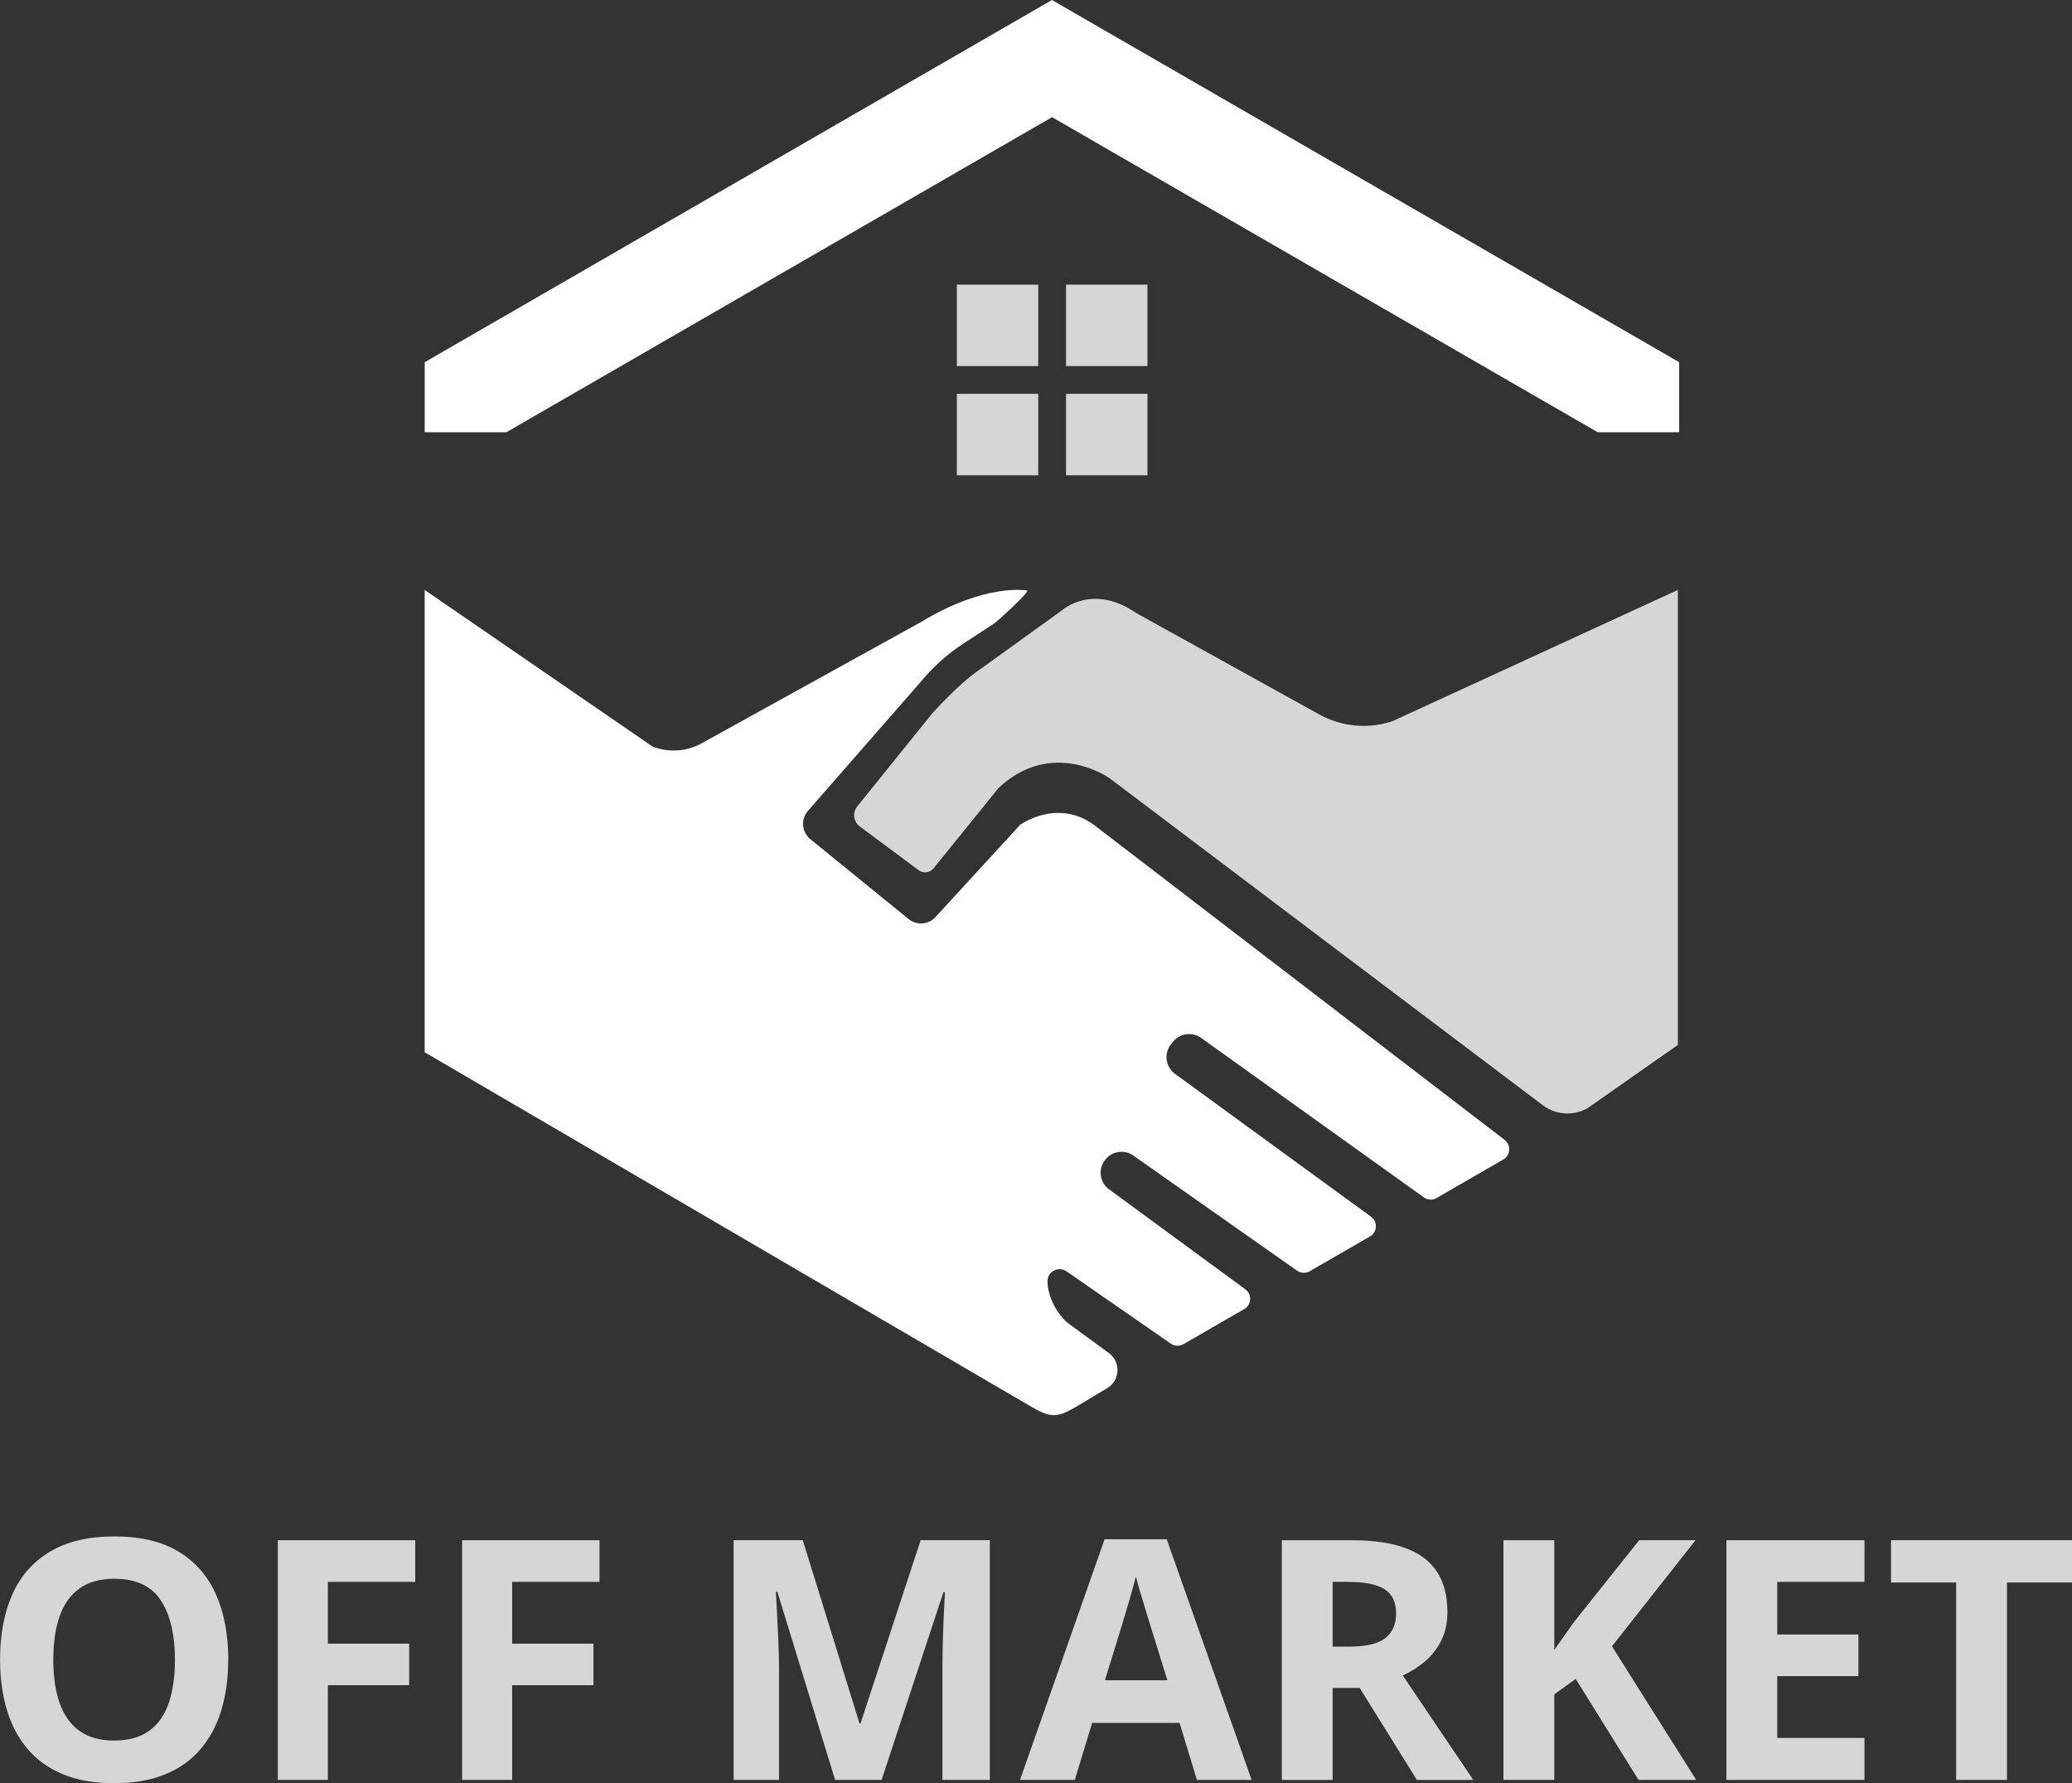
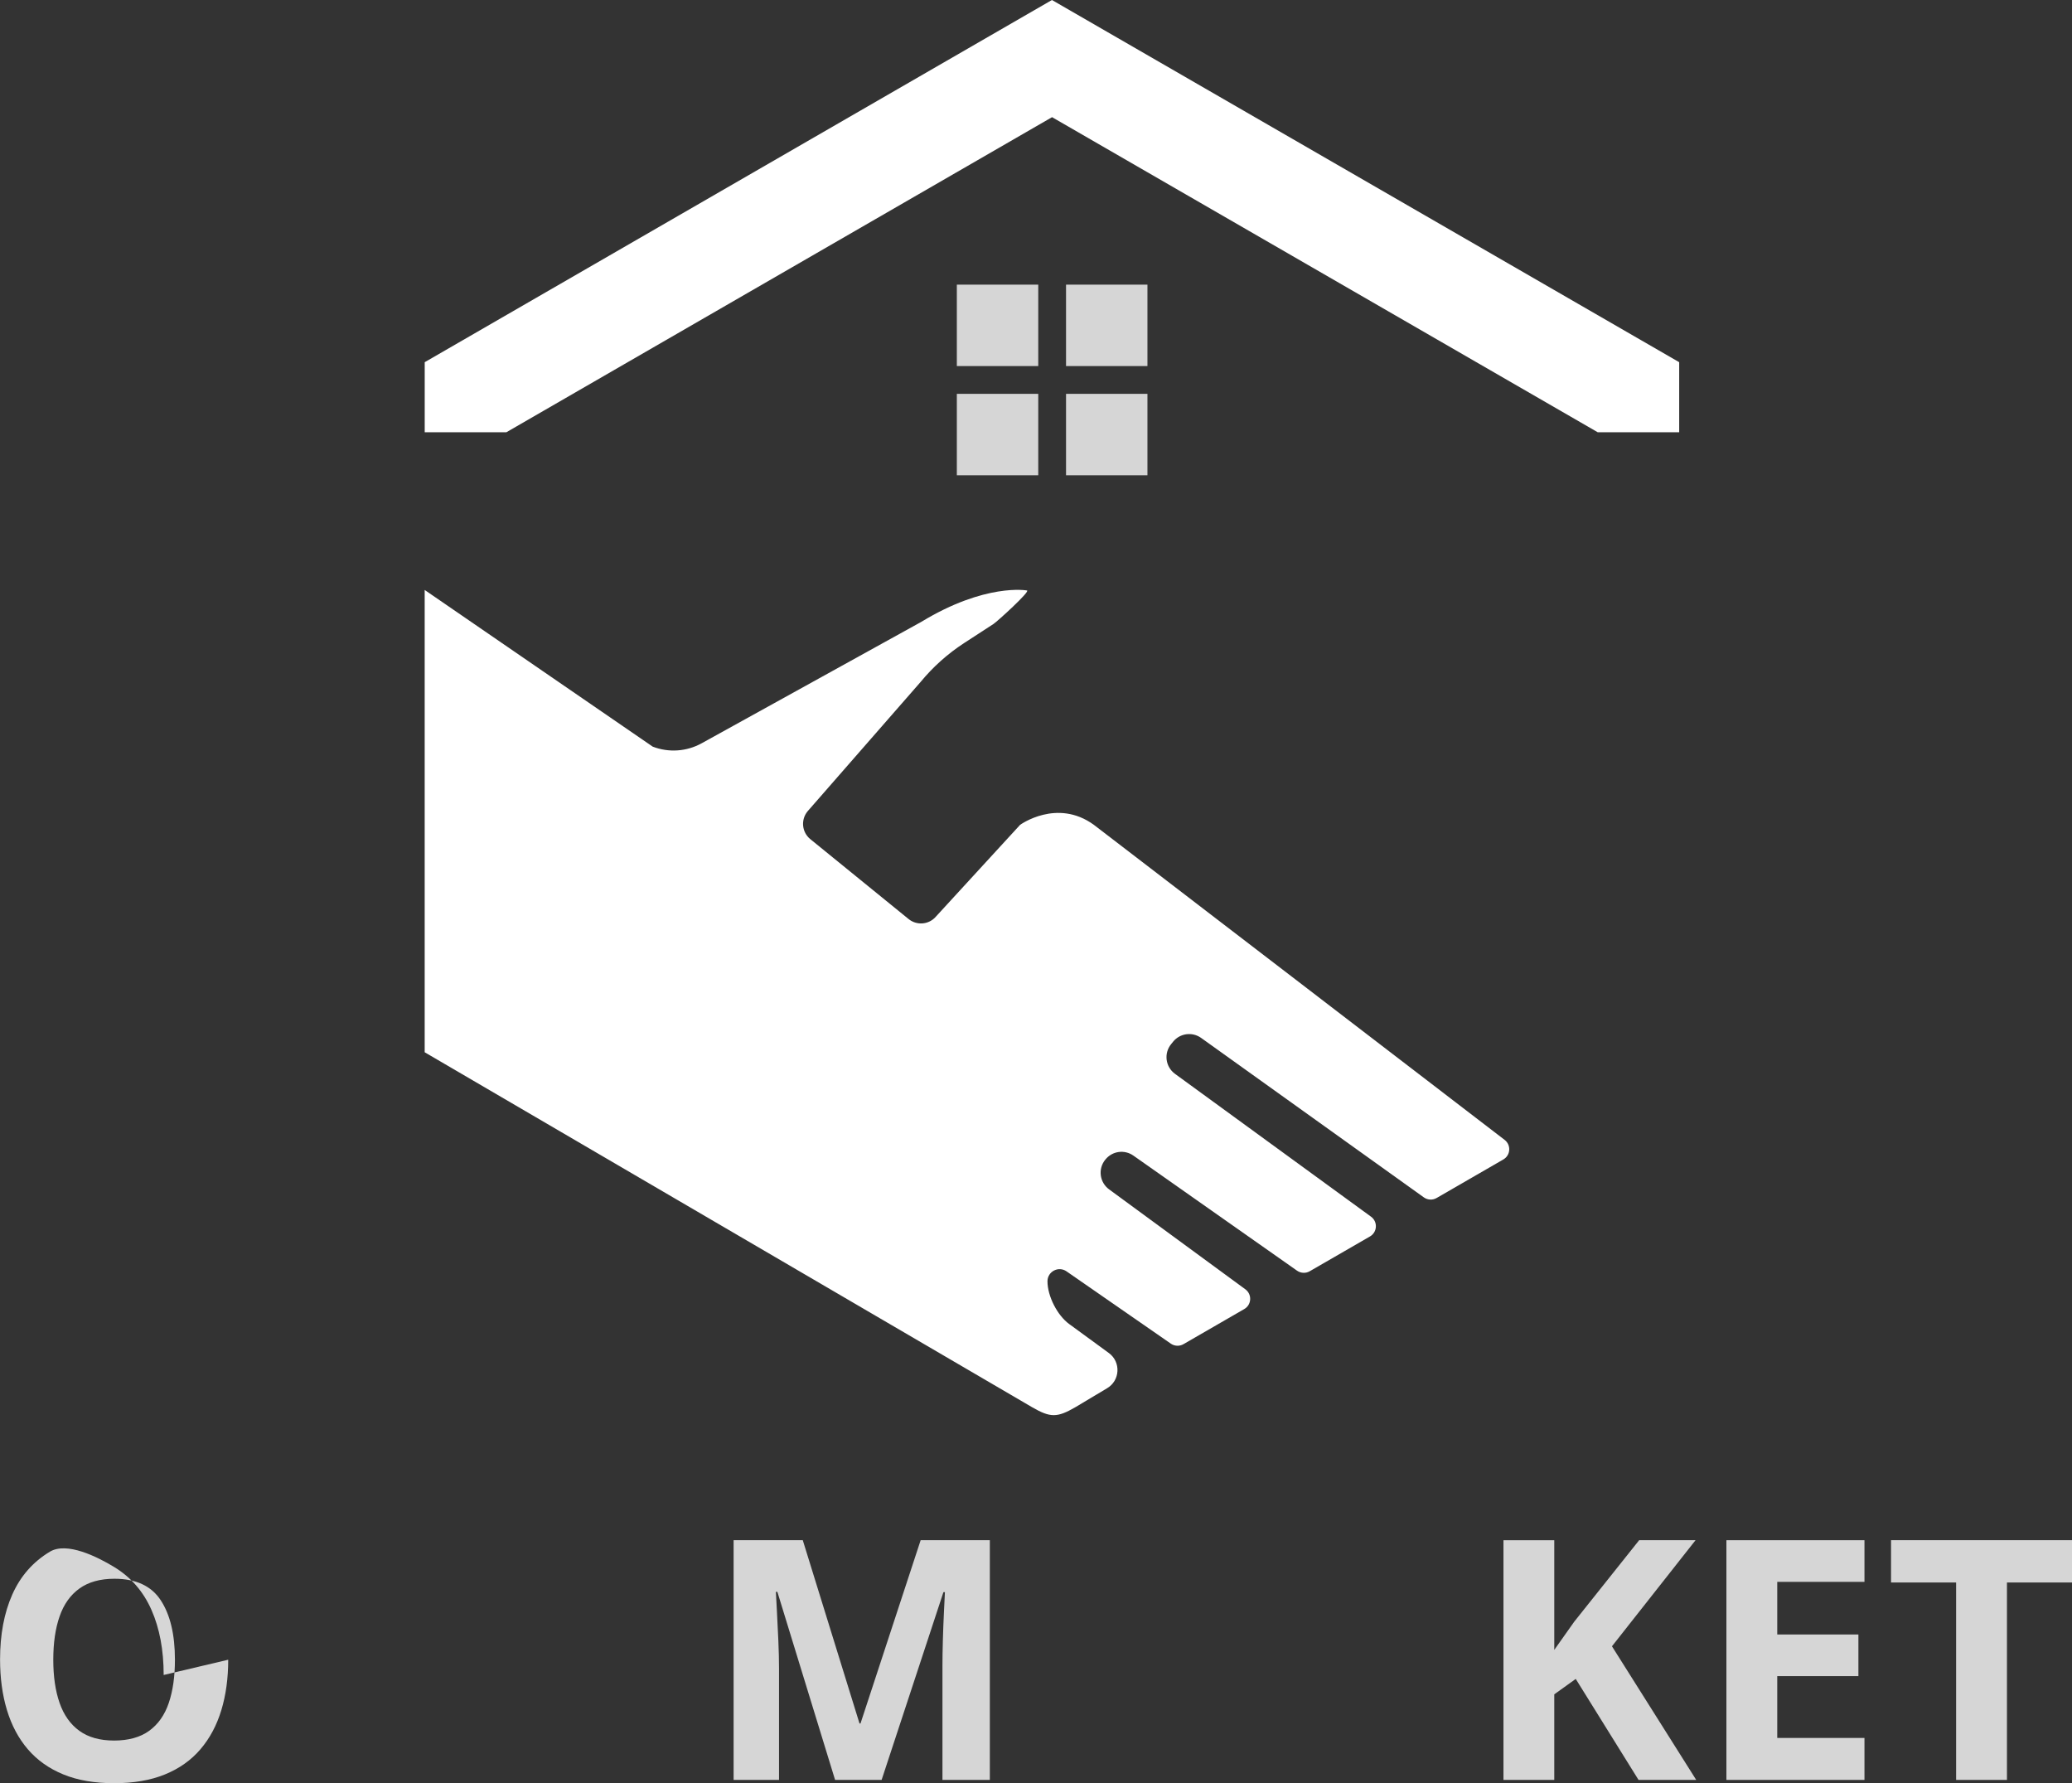
<svg xmlns="http://www.w3.org/2000/svg" id="Calque_2" data-name="Calque 2" viewBox="0 0 653.34 562.2">
  <rect x="0" y="0" width="653.34" height="562.2" fill="#333333" stroke="none" />
  <defs>
    <style>
      .cls-1, .cls-2 {
        opacity: .8;
      }

      .cls-1, .cls-3 {
        fill: #fff;
        stroke-width: 0px;
      }
    </style>
  </defs>
  <g id="Layer_1" data-name="Layer 1">
    <g>
      <g>
        <rect class="cls-1" x="336.14" y="89.74" width="25.67" height="25.67" />
        <g>
          <polygon class="cls-3" points="331.7 0 133.92 114.19 133.92 115.37 133.92 136.27 159.68 136.27 331.73 36.94 503.78 136.27 529.48 136.27 529.48 115.33 529.48 114.19 331.7 0" />
          <path class="cls-3" d="M474.43,359.37l-129.51-99.32c-11.63-8.46-23.25,0-23.26,0l-26.55,28.93c-2.2,2.56-6.04,2.89-8.65.74l-30.98-25.18c-2.65-2.18-3.02-6.09-.85-8.74l35.63-40.77c3.94-4.79,8.59-8.94,13.79-12.32l9.22-5.99c1.2-.78,11.95-10.56,10.52-10.56,0,0-13.01-2.42-33.31,9.91l-69.24,38.27c-4.74,2.62-10.4,3-15.44,1.05l-71.89-49.39v145.75l191.57,111.93c5.72,3.3,7.85,3.3,13.56,0l9.99-5.97c4.17-2.41,4.49-8.31.6-11.15l-12.5-9.13c-3.76-2.75-6.84-8.81-6.84-13.47h0c0-3.08,3.46-4.9,6-3.14l32.9,22.8c1.18.82,2.73.88,3.98.16l19.17-11.07c2.33-1.34,2.51-4.64.34-6.23l-42.97-31.51c-3-2.2-3.55-6.46-1.2-9.35l.07-.08c2.15-2.65,5.99-3.18,8.78-1.22l51.62,36.29c1.19.83,2.75.9,4,.18l19-10.97c2.33-1.35,2.51-4.65.33-6.23l-61.82-45.04c-3.01-2.2-3.57-6.47-1.21-9.36l.63-.78c2.17-2.66,6.03-3.18,8.83-1.18l70.22,50.27c1.19.85,2.76.93,4.03.2l21.04-12.15c2.3-1.33,2.51-4.56.4-6.18Z" />
        </g>
-         <path class="cls-1" d="M439.08,227.37c-7.66,2.55-16.03,1.78-23.1-2.13l-57.63-31.92c-13.74-9.51-23.26-1.06-23.26-1.06l-26.43,19.03c-6.34,4.23-14.8,13.74-14.8,13.74l-23.56,29.22c-1.57,1.94-1.21,4.8.79,6.29l18.57,13.81c1.47,1.09,3.53.84,4.69-.57l20.51-25.35c16.91-15.86,34.88-3.17,34.88-3.17l136.7,103.17c4.14,3.13,9.75,3.48,14.24.89l28.38-19.89v-143.44l-89.99,41.38Z" />
      </g>
      <g class="cls-2">
        <rect class="cls-3" x="301.71" y="89.74" width="25.67" height="25.67" />
        <rect class="cls-3" x="336.14" y="124.17" width="25.67" height="25.67" />
        <rect class="cls-3" x="301.71" y="124.17" width="25.67" height="25.67" />
      </g>
      <g class="cls-2">
-         <path class="cls-3" d="M71.96,523.27c0,5.82-.72,11.12-2.17,15.9s-3.64,8.88-6.59,12.33-6.68,6.09-11.19,7.93-9.86,2.77-16.02,2.77-11.51-.92-16.02-2.77-8.24-4.49-11.19-7.93-5.14-7.57-6.59-12.36c-1.45-4.79-2.17-10.11-2.17-15.97,0-7.82,1.28-14.64,3.85-20.44s6.52-10.31,11.86-13.52c5.34-3.2,12.13-4.81,20.37-4.81s14.95,1.6,20.24,4.81c5.29,3.2,9.22,7.72,11.79,13.54,2.57,5.83,3.85,12.67,3.85,20.52ZM16.8,523.27c0,5.27.66,9.81,1.99,13.62,1.33,3.81,3.4,6.74,6.23,8.79s6.48,3.07,10.96,3.07,8.24-1.02,11.06-3.07,4.89-4.98,6.18-8.79c1.29-3.81,1.94-8.35,1.94-13.62,0-7.93-1.48-14.16-4.45-18.71-2.96-4.55-7.84-6.82-14.63-6.82-4.51,0-8.19,1.03-11.04,3.08s-4.93,4.98-6.25,8.79c-1.33,3.81-1.99,8.37-1.99,13.67Z" />
-         <path class="cls-3" d="M103.38,561.16h-15.77v-75.57h43.32v13.13h-27.55v19.49h25.64v13.08h-25.64v29.88Z" />
-         <path class="cls-3" d="M161.49,561.16h-15.77v-75.57h43.32v13.13h-27.55v19.49h25.64v13.08h-25.64v29.88Z" />
+         <path class="cls-3" d="M71.96,523.27c0,5.82-.72,11.12-2.17,15.9s-3.64,8.88-6.59,12.33-6.68,6.09-11.19,7.93-9.86,2.77-16.02,2.77-11.51-.92-16.02-2.77-8.24-4.49-11.19-7.93-5.14-7.57-6.59-12.36c-1.45-4.79-2.17-10.11-2.17-15.97,0-7.82,1.28-14.64,3.85-20.44s6.52-10.31,11.86-13.52s14.95,1.6,20.24,4.81c5.29,3.2,9.22,7.72,11.79,13.54,2.57,5.83,3.85,12.67,3.85,20.52ZM16.8,523.27c0,5.27.66,9.81,1.99,13.62,1.33,3.81,3.4,6.74,6.23,8.79s6.48,3.07,10.96,3.07,8.24-1.02,11.06-3.07,4.89-4.98,6.18-8.79c1.29-3.81,1.94-8.35,1.94-13.62,0-7.93-1.48-14.16-4.45-18.71-2.96-4.55-7.84-6.82-14.63-6.82-4.51,0-8.19,1.03-11.04,3.08s-4.93,4.98-6.25,8.79c-1.33,3.81-1.99,8.37-1.99,13.67Z" />
        <path class="cls-3" d="M263.32,561.16l-18.2-59.29h-.47c.07,1.41.18,3.54.34,6.38s.3,5.87.44,9.07.21,6.1.21,8.68v35.15h-14.32v-75.57h21.81l17.89,57.79h.31l18.97-57.79h21.81v75.57h-14.94v-35.77c0-2.38.04-5.12.13-8.22.09-3.1.2-6.06.34-8.87.14-2.81.24-4.92.31-6.33h-.47l-19.49,59.19h-14.68Z" />
-         <path class="cls-3" d="M377.41,561.16l-5.48-17.99h-27.55l-5.48,17.99h-17.27l26.67-75.88h19.59l26.78,75.88h-17.27ZM368.1,529.73l-5.48-17.58c-.34-1.17-.8-2.68-1.37-4.52-.57-1.84-1.14-3.72-1.71-5.63s-1.03-3.58-1.37-4.99c-.35,1.41-.82,3.16-1.42,5.25-.6,2.09-1.18,4.06-1.73,5.92-.55,1.86-.95,3.19-1.19,3.98l-5.43,17.58h19.7Z" />
-         <path class="cls-3" d="M426.2,485.59c6.86,0,12.52.83,16.98,2.48,4.46,1.65,7.78,4.15,9.95,7.5,2.17,3.34,3.26,7.56,3.26,12.66,0,3.45-.65,6.46-1.96,9.05-1.31,2.58-3.03,4.77-5.17,6.57-2.14,1.79-4.45,3.26-6.93,4.39l22.23,32.93h-17.78l-18.04-29h-8.53v29h-16.02v-75.57h22.02ZM425.07,498.72h-4.86v20.42h5.17c5.31,0,9.11-.89,11.4-2.66,2.29-1.78,3.44-4.39,3.44-7.83s-1.23-6.13-3.7-7.65c-2.46-1.52-6.28-2.27-11.45-2.27Z" />
        <path class="cls-3" d="M534.86,561.16h-18.2l-19.8-31.84-6.77,4.86v26.98h-16.02v-75.57h16.02v34.58c1.07-1.48,2.12-2.96,3.15-4.45,1.03-1.48,2.08-2.96,3.15-4.45l20.47-25.69h17.78l-26.36,33.45,26.57,42.13Z" />
        <path class="cls-3" d="M587.9,561.16h-43.53v-75.57h43.53v13.13h-27.5v16.59h25.59v13.13h-25.59v19.49h27.5v13.23Z" />
        <path class="cls-3" d="M632.82,561.16h-16.02v-62.24h-20.52v-13.34h57.07v13.34h-20.52v62.24Z" />
      </g>
    </g>
  </g>
</svg>